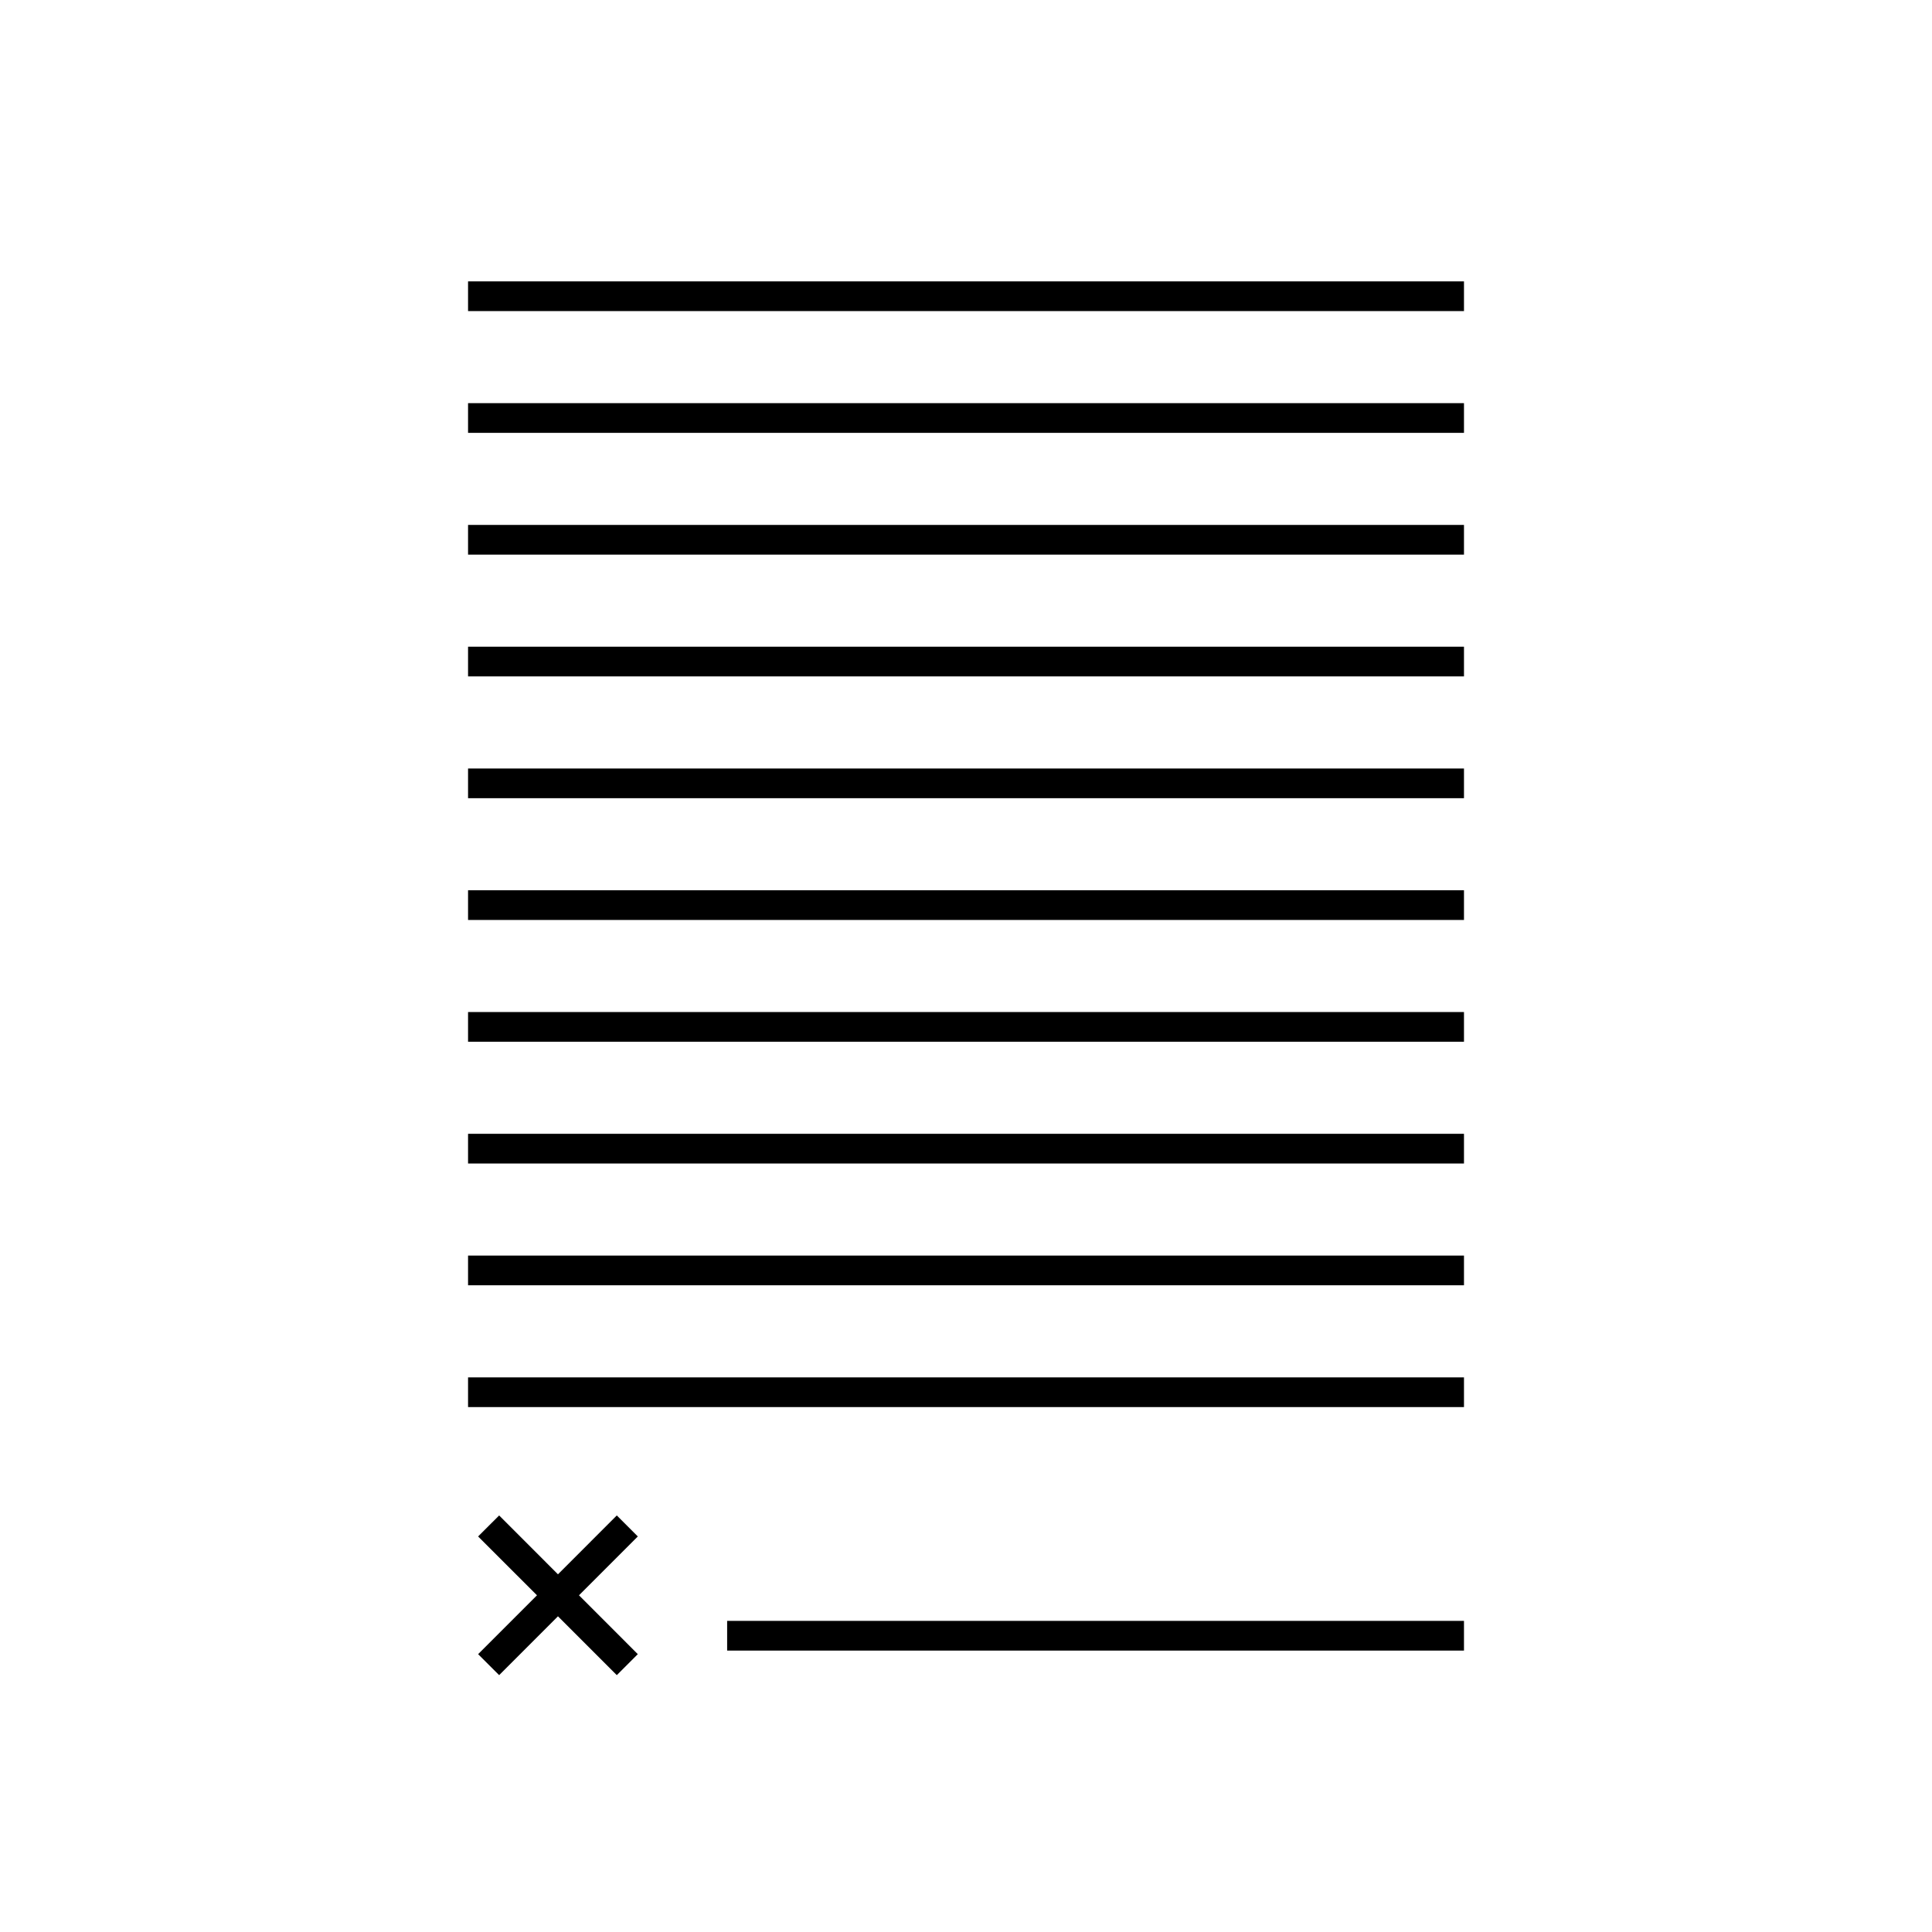
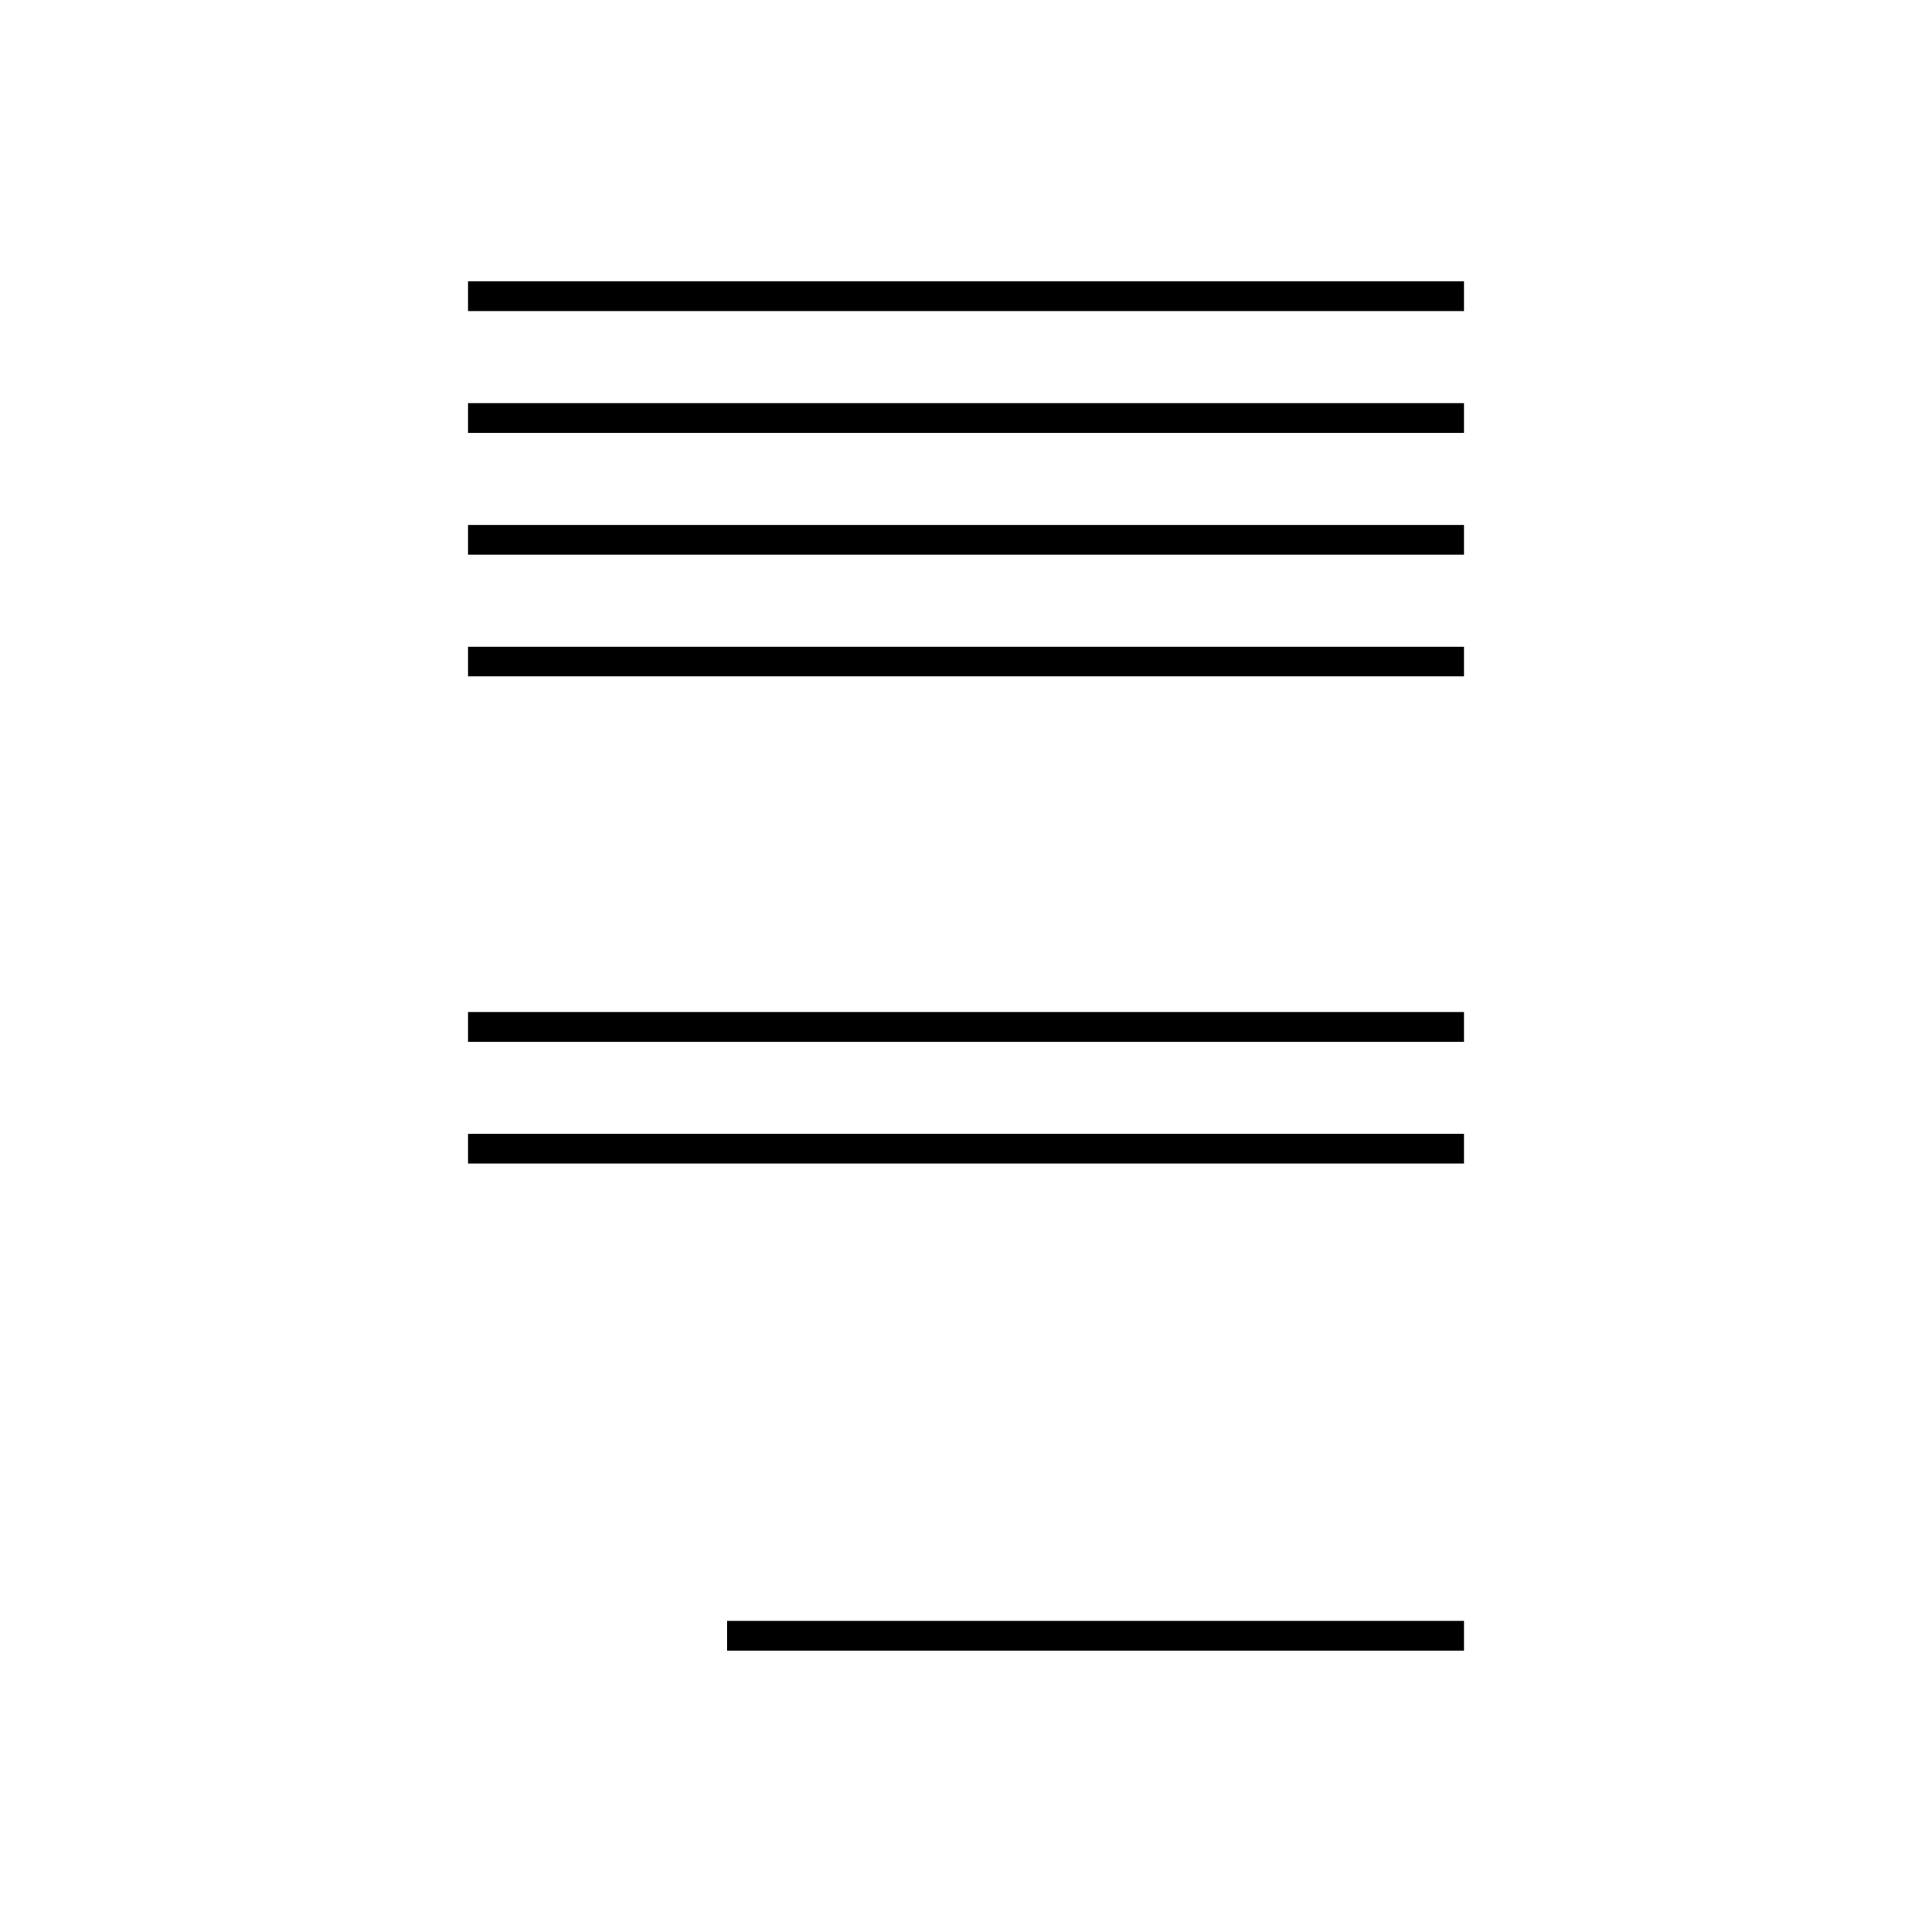
<svg xmlns="http://www.w3.org/2000/svg" fill="#000000" width="800px" height="800px" version="1.1" viewBox="144 144 512 512">
  <g>
-     <path d="m268.04 509.02h263.93v7.871h-263.93z" />
-     <path d="m268.04 476.74h263.93v7.871h-263.93z" />
    <path d="m268.04 412.2h263.93v7.871h-263.93z" />
    <path d="m268.04 444.47h263.93v7.871h-263.93z" />
-     <path d="m268.04 379.93h263.93v7.871h-263.93z" />
-     <path d="m268.04 347.66h263.93v7.871h-263.93z" />
    <path d="m268.04 315.38h263.93v7.871h-263.93z" />
    <path d="m268.04 283.11h263.93v7.871h-263.93z" />
    <path d="m268.04 250.84h263.93v7.871h-263.93z" />
    <path d="m268.04 218.57h263.93v7.871h-263.93z" />
-     <path d="m276.28 587.93 15.586-15.594 15.594 15.594 5.566-5.562-15.586-15.598 15.586-15.594-5.566-5.566-15.594 15.598-15.586-15.598-5.574 5.566 15.598 15.594-15.598 15.598z" />
    <path d="m336.7 573.55h195.27v7.871h-195.27z" />
  </g>
</svg>